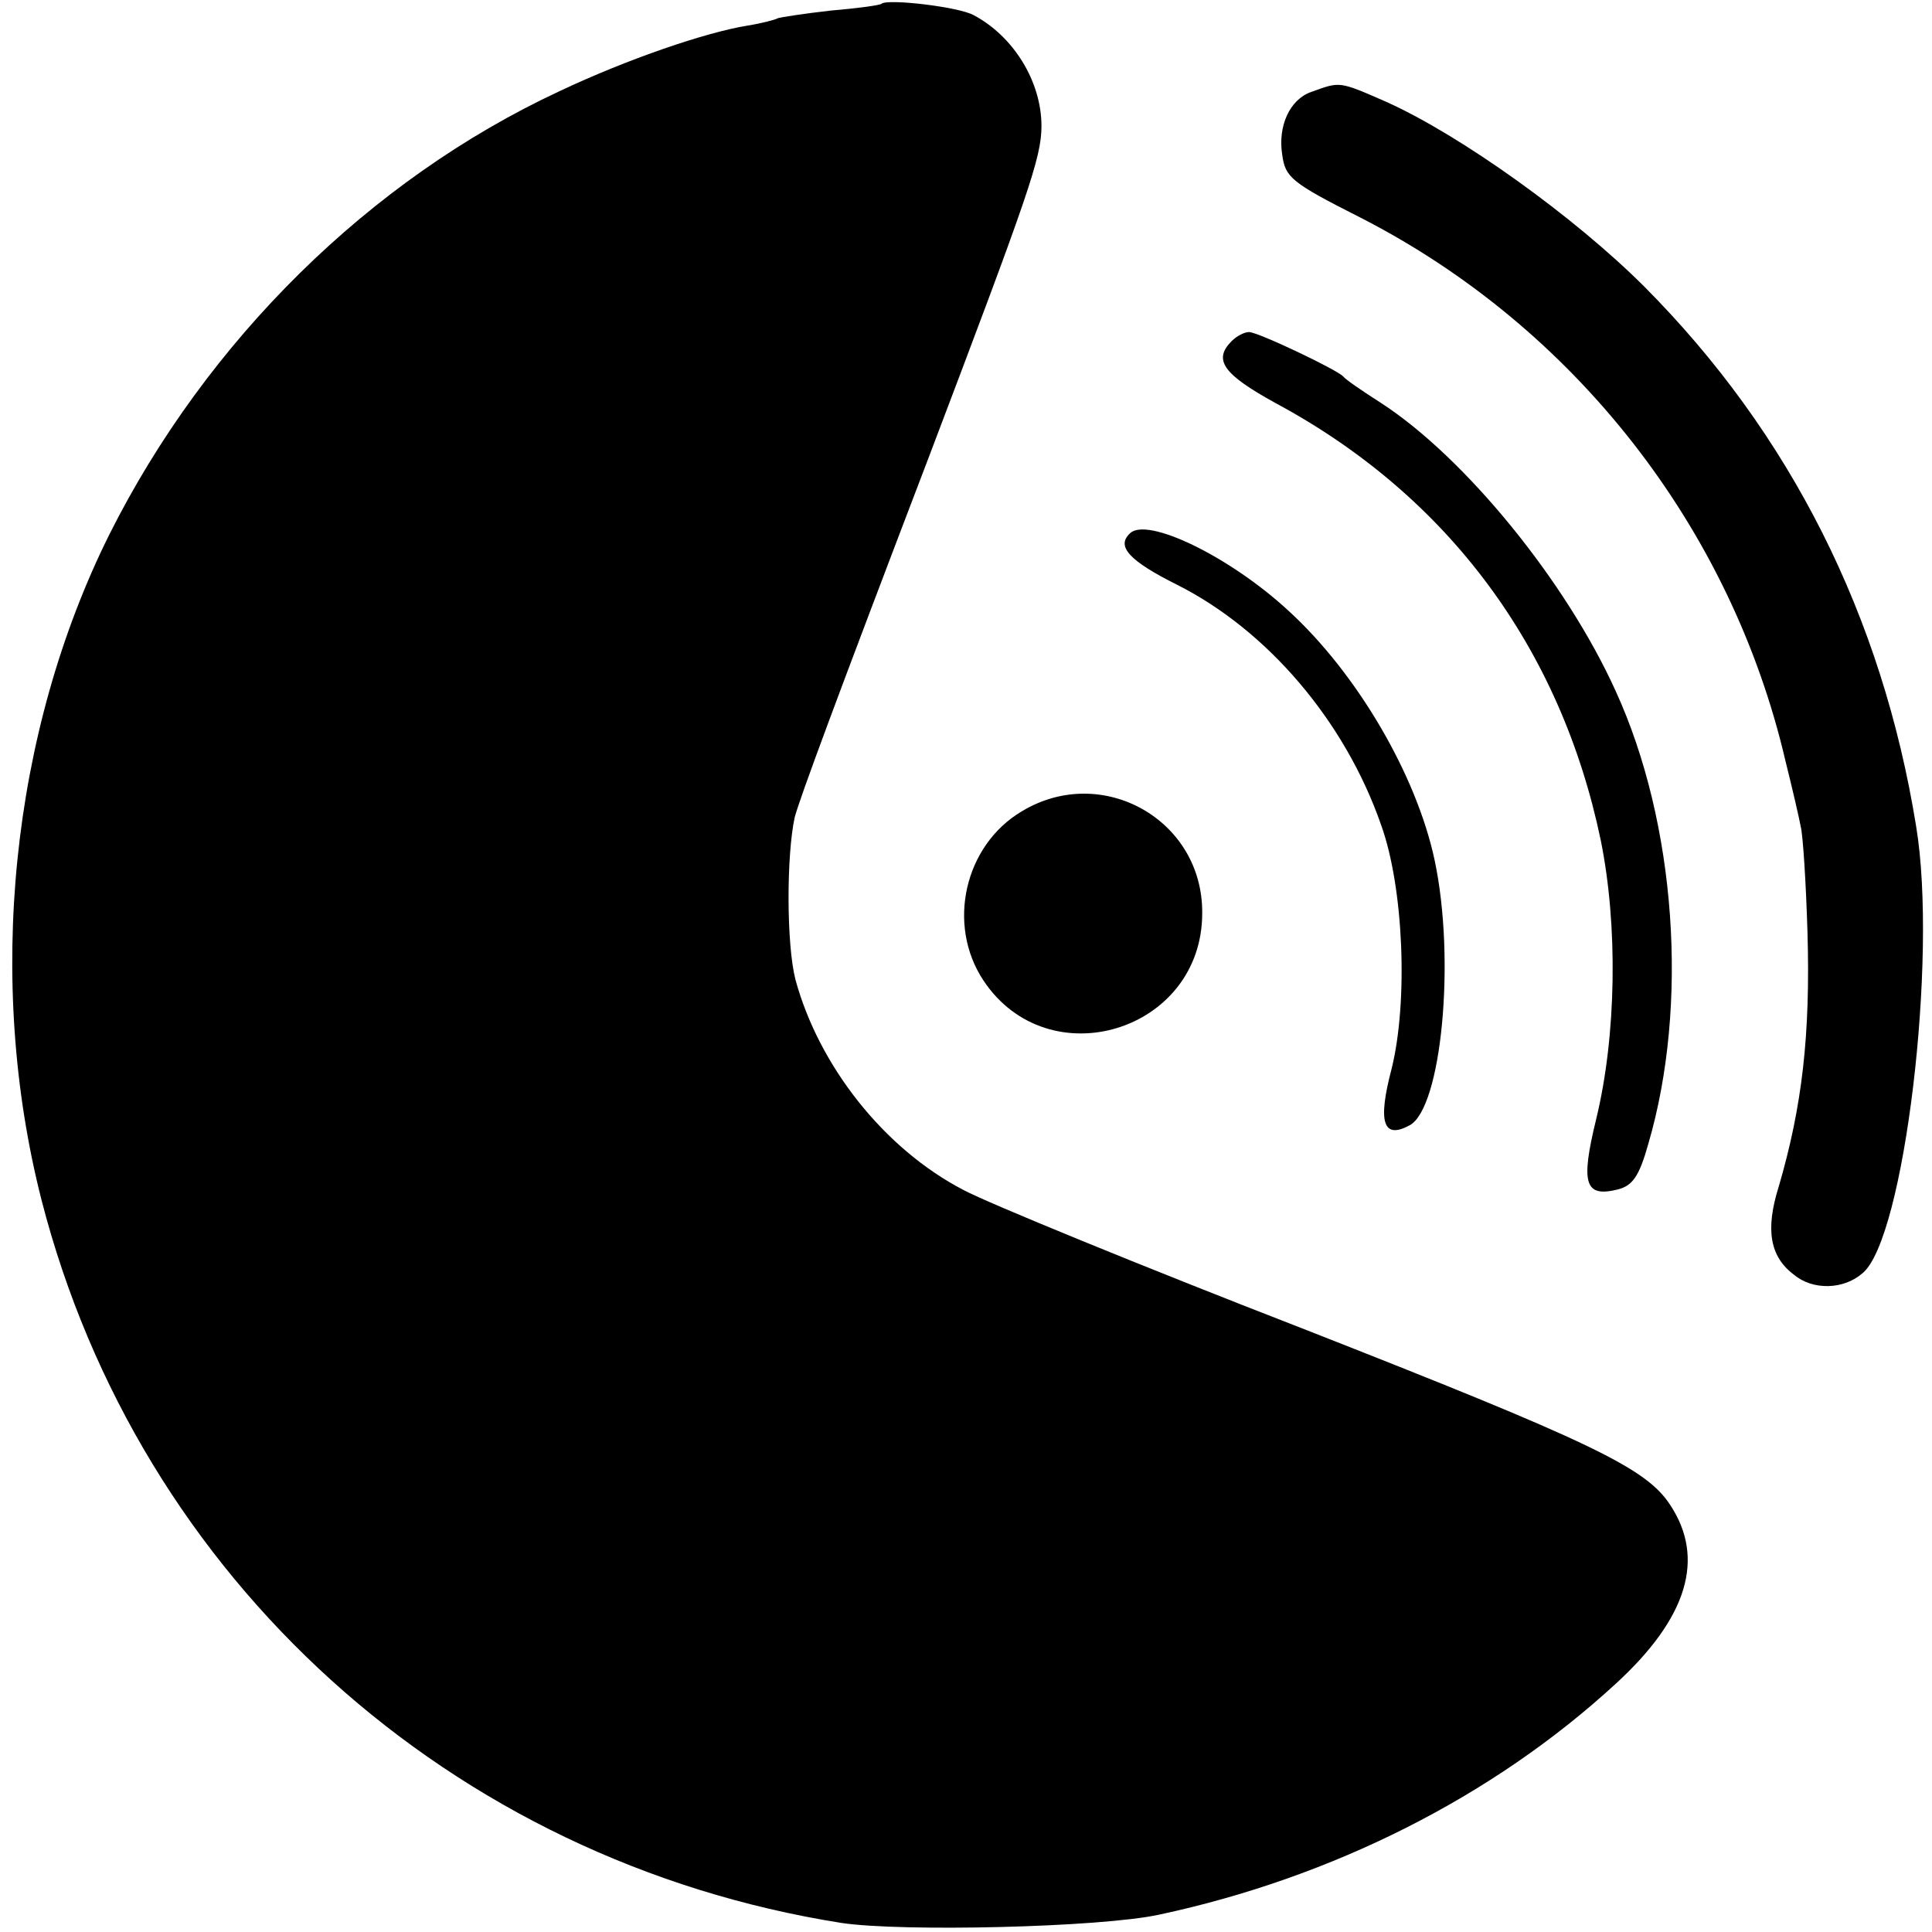
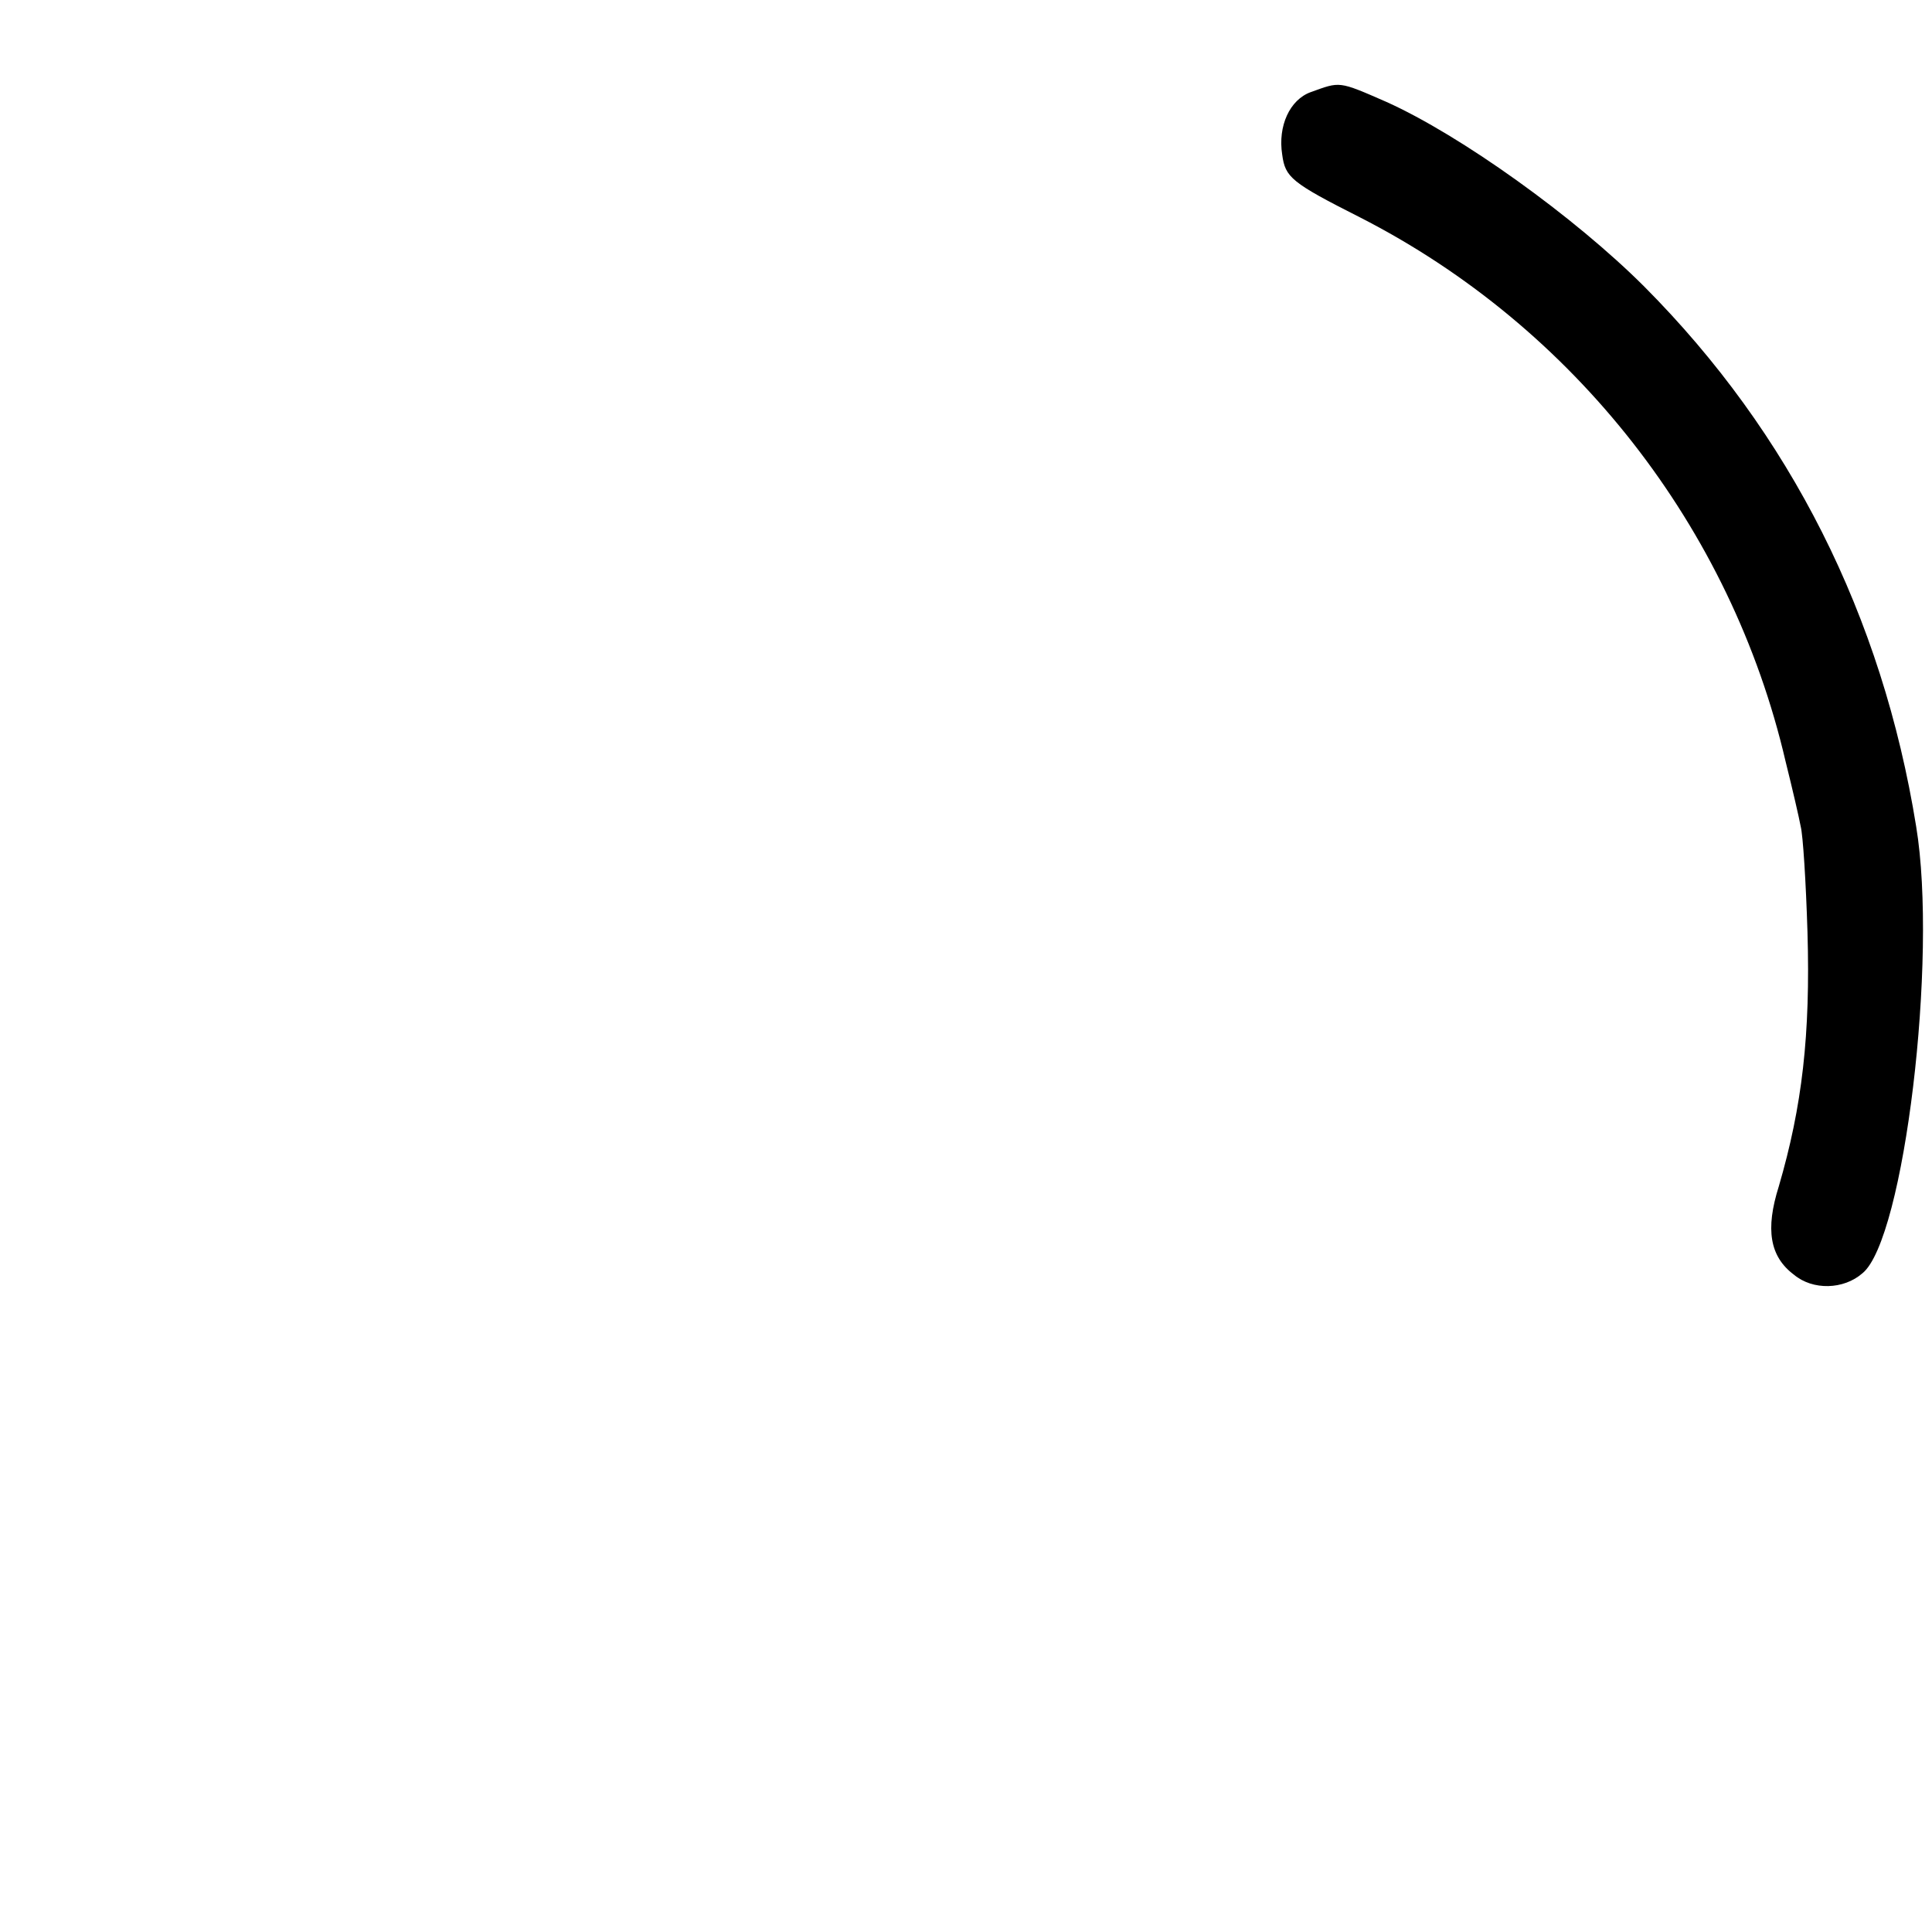
<svg xmlns="http://www.w3.org/2000/svg" version="1.0" width="256pt" height="256pt" viewBox="0 0 256 256" preserveAspectRatio="xMidYMid meet">
  <g transform="translate(0,256) scale(0.1,-0.1)" fill="#000000" stroke="none">
-     <path d="M1168 2555 c-2 -2 -32 -6 -67 -9 -36 -4 -67 -9 -70 -10 -3 -2 -22 -7 -41 -10 -55 -9 -158 -44 -249 -87 -251 -117 -467 -330 -596 -587 -131 -263 -164 -592 -90 -882 129 -502 542 -876 1060 -958 80 -12 343 -6 421 11 229 49 442 156 605 306 95 87 119 166 72 237 -32 49 -103 83 -488 234 -214 83 -416 166 -448 183 -106 55 -192 165 -223 279 -12 47 -12 164 -1 215 7 26 55 156 178 478 132 348 149 396 149 438 0 59 -37 119 -90 147 -20 11 -114 22 -122 15z" />
    <path d="M1737 2438 c-28 -10 -44 -45 -38 -83 4 -30 12 -37 103 -83 284 -145 492 -411 564 -721 9 -36 18 -75 20 -86 3 -11 7 -74 9 -140 4 -136 -7 -231 -38 -337 -18 -57 -12 -93 20 -117 25 -21 66 -20 91 2 55 45 100 417 71 592 -45 279 -167 521 -360 715 -93 93 -244 201 -342 245 -64 28 -61 27 -100 13z" />
-     <path d="M1632 2108 c-25 -25 -11 -44 58 -82 229 -123 378 -325 431 -579 23 -113 21 -259 -6 -370 -21 -86 -15 -104 29 -93 19 5 28 17 40 60 54 184 37 425 -43 600 -66 146 -200 310 -311 382 -25 16 -47 31 -50 35 -8 9 -113 59 -125 59 -6 0 -16 -5 -23 -12z" />
-     <path d="M1497 1853 c-18 -17 -1 -36 63 -68 119 -60 222 -180 270 -318 30 -83 36 -234 14 -323 -19 -72 -11 -94 24 -75 42 23 61 219 33 351 -24 113 -103 248 -194 331 -78 72 -188 125 -210 102z" />
-     <path d="M1354 1485 c-76 -45 -100 -150 -51 -224 86 -130 290 -68 290 89 1 124 -133 199 -239 135z" />
  </g>
</svg>